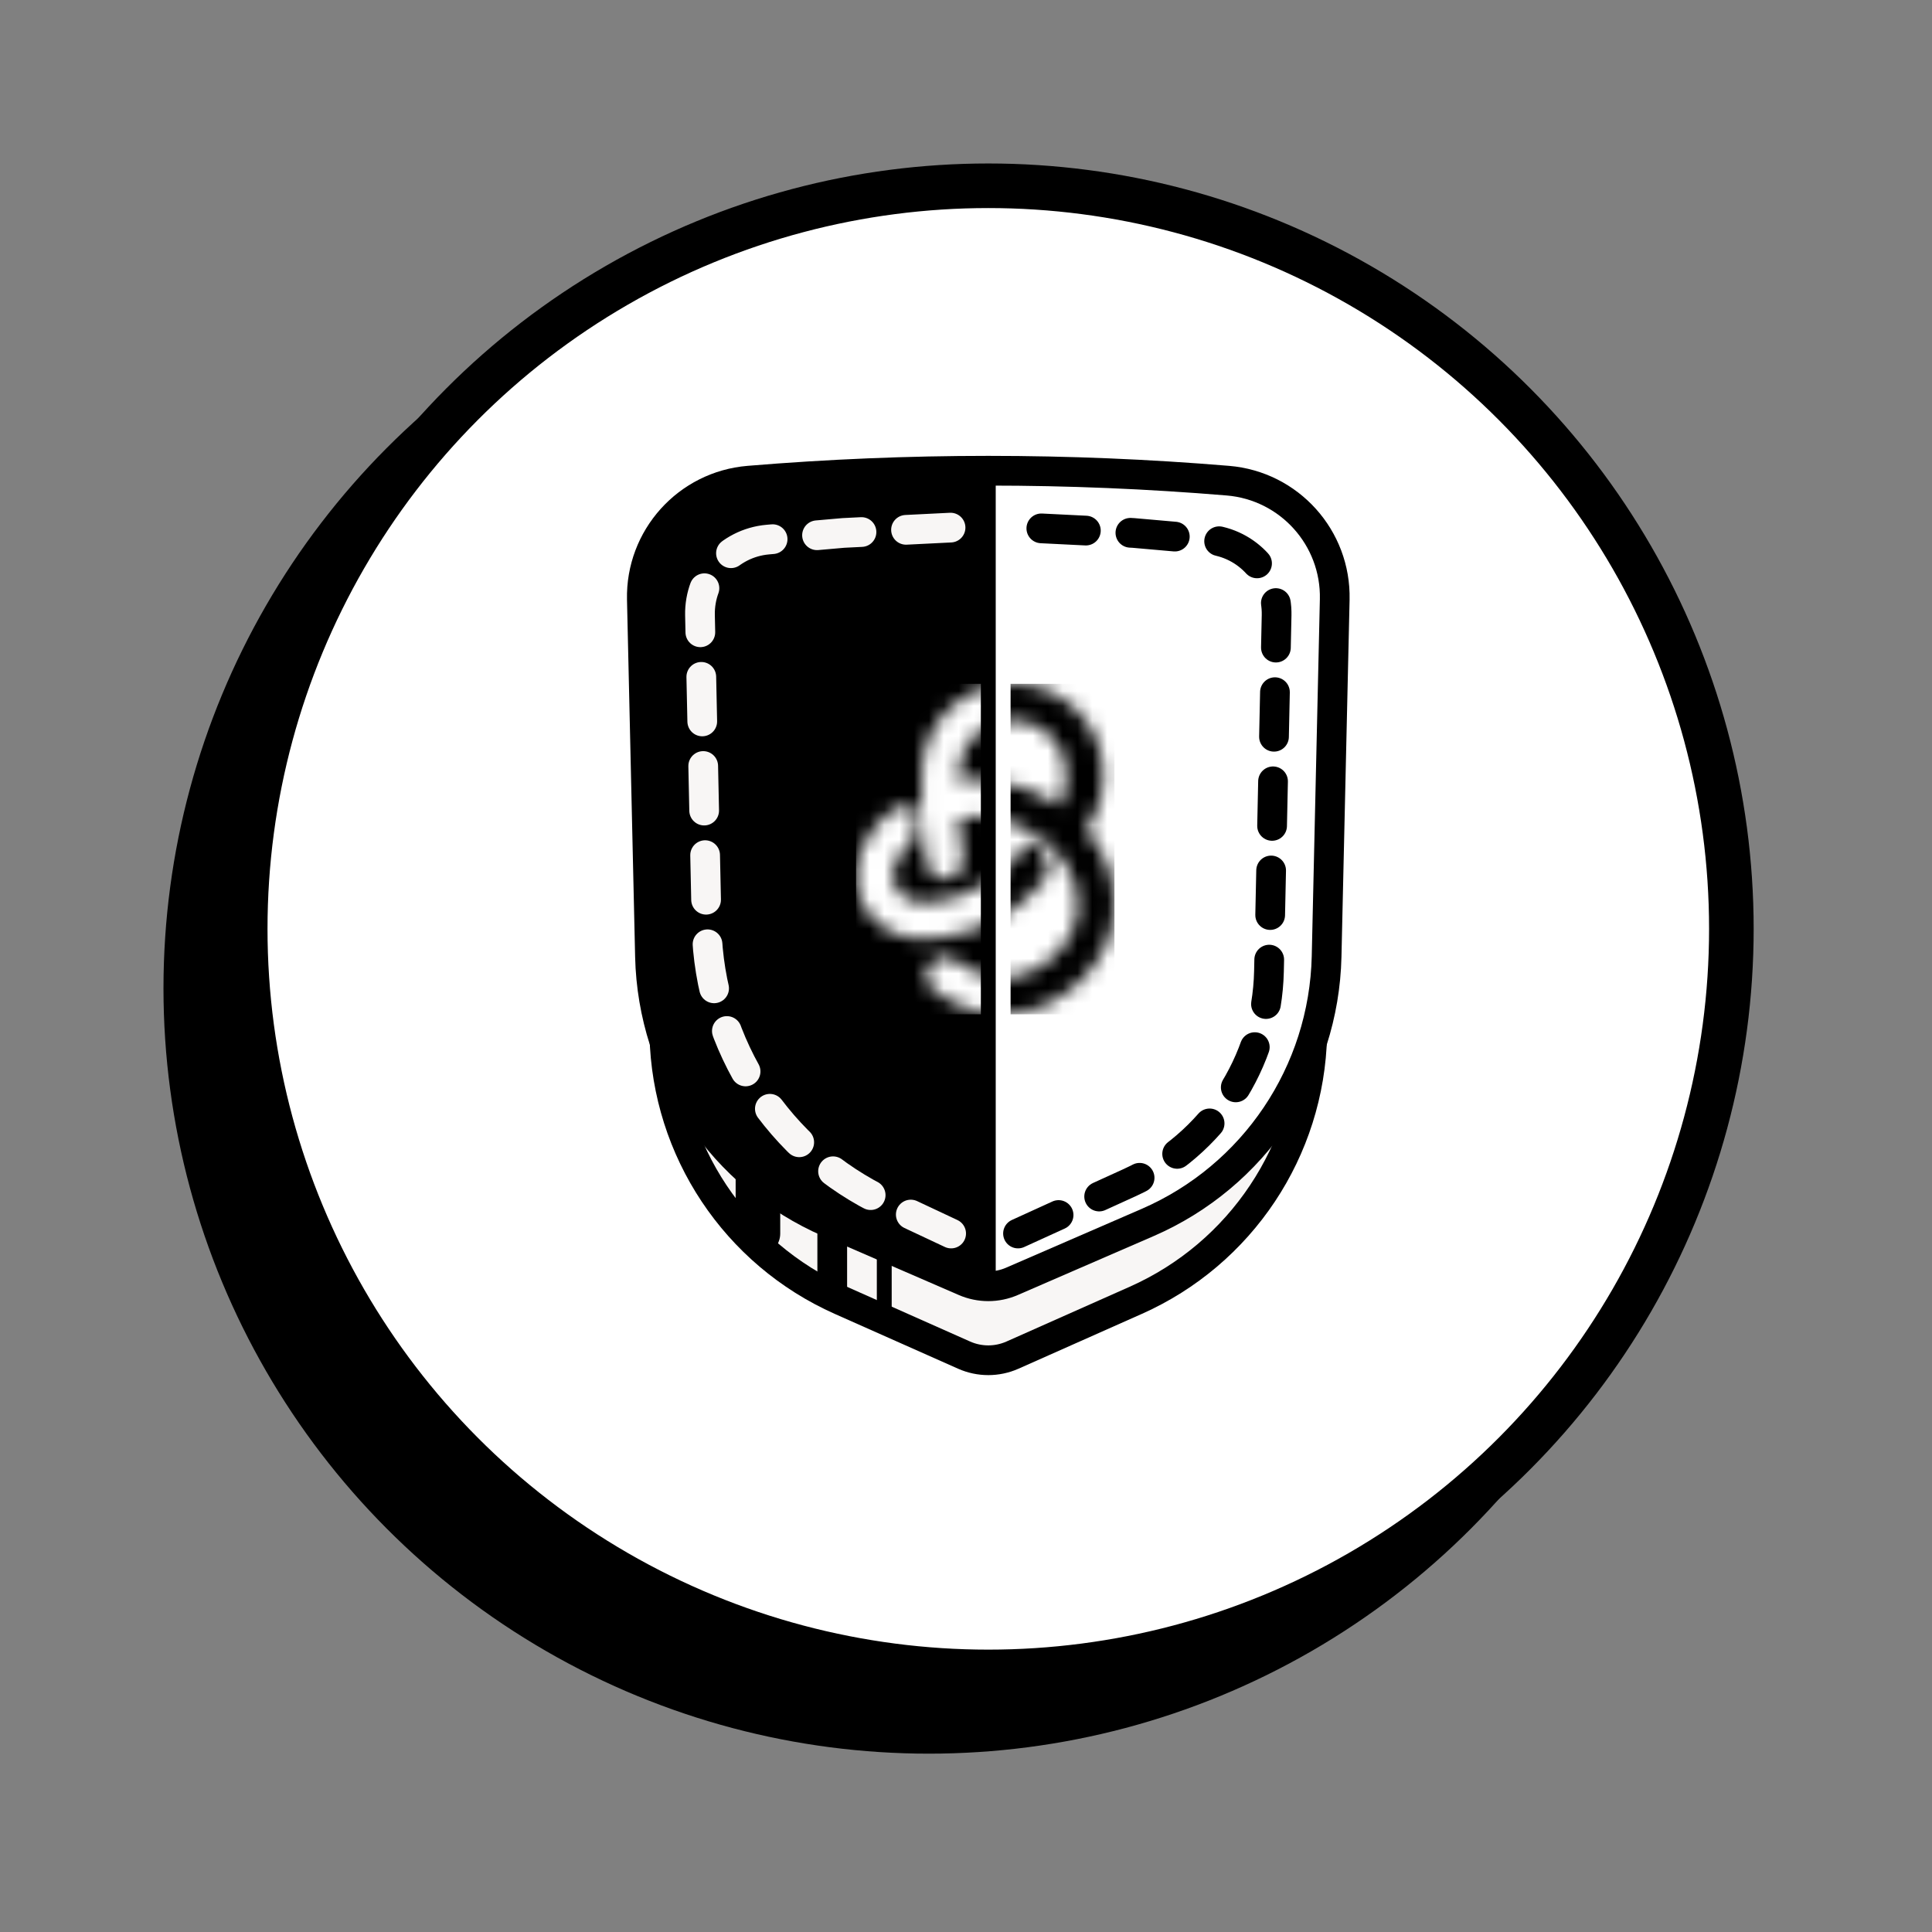
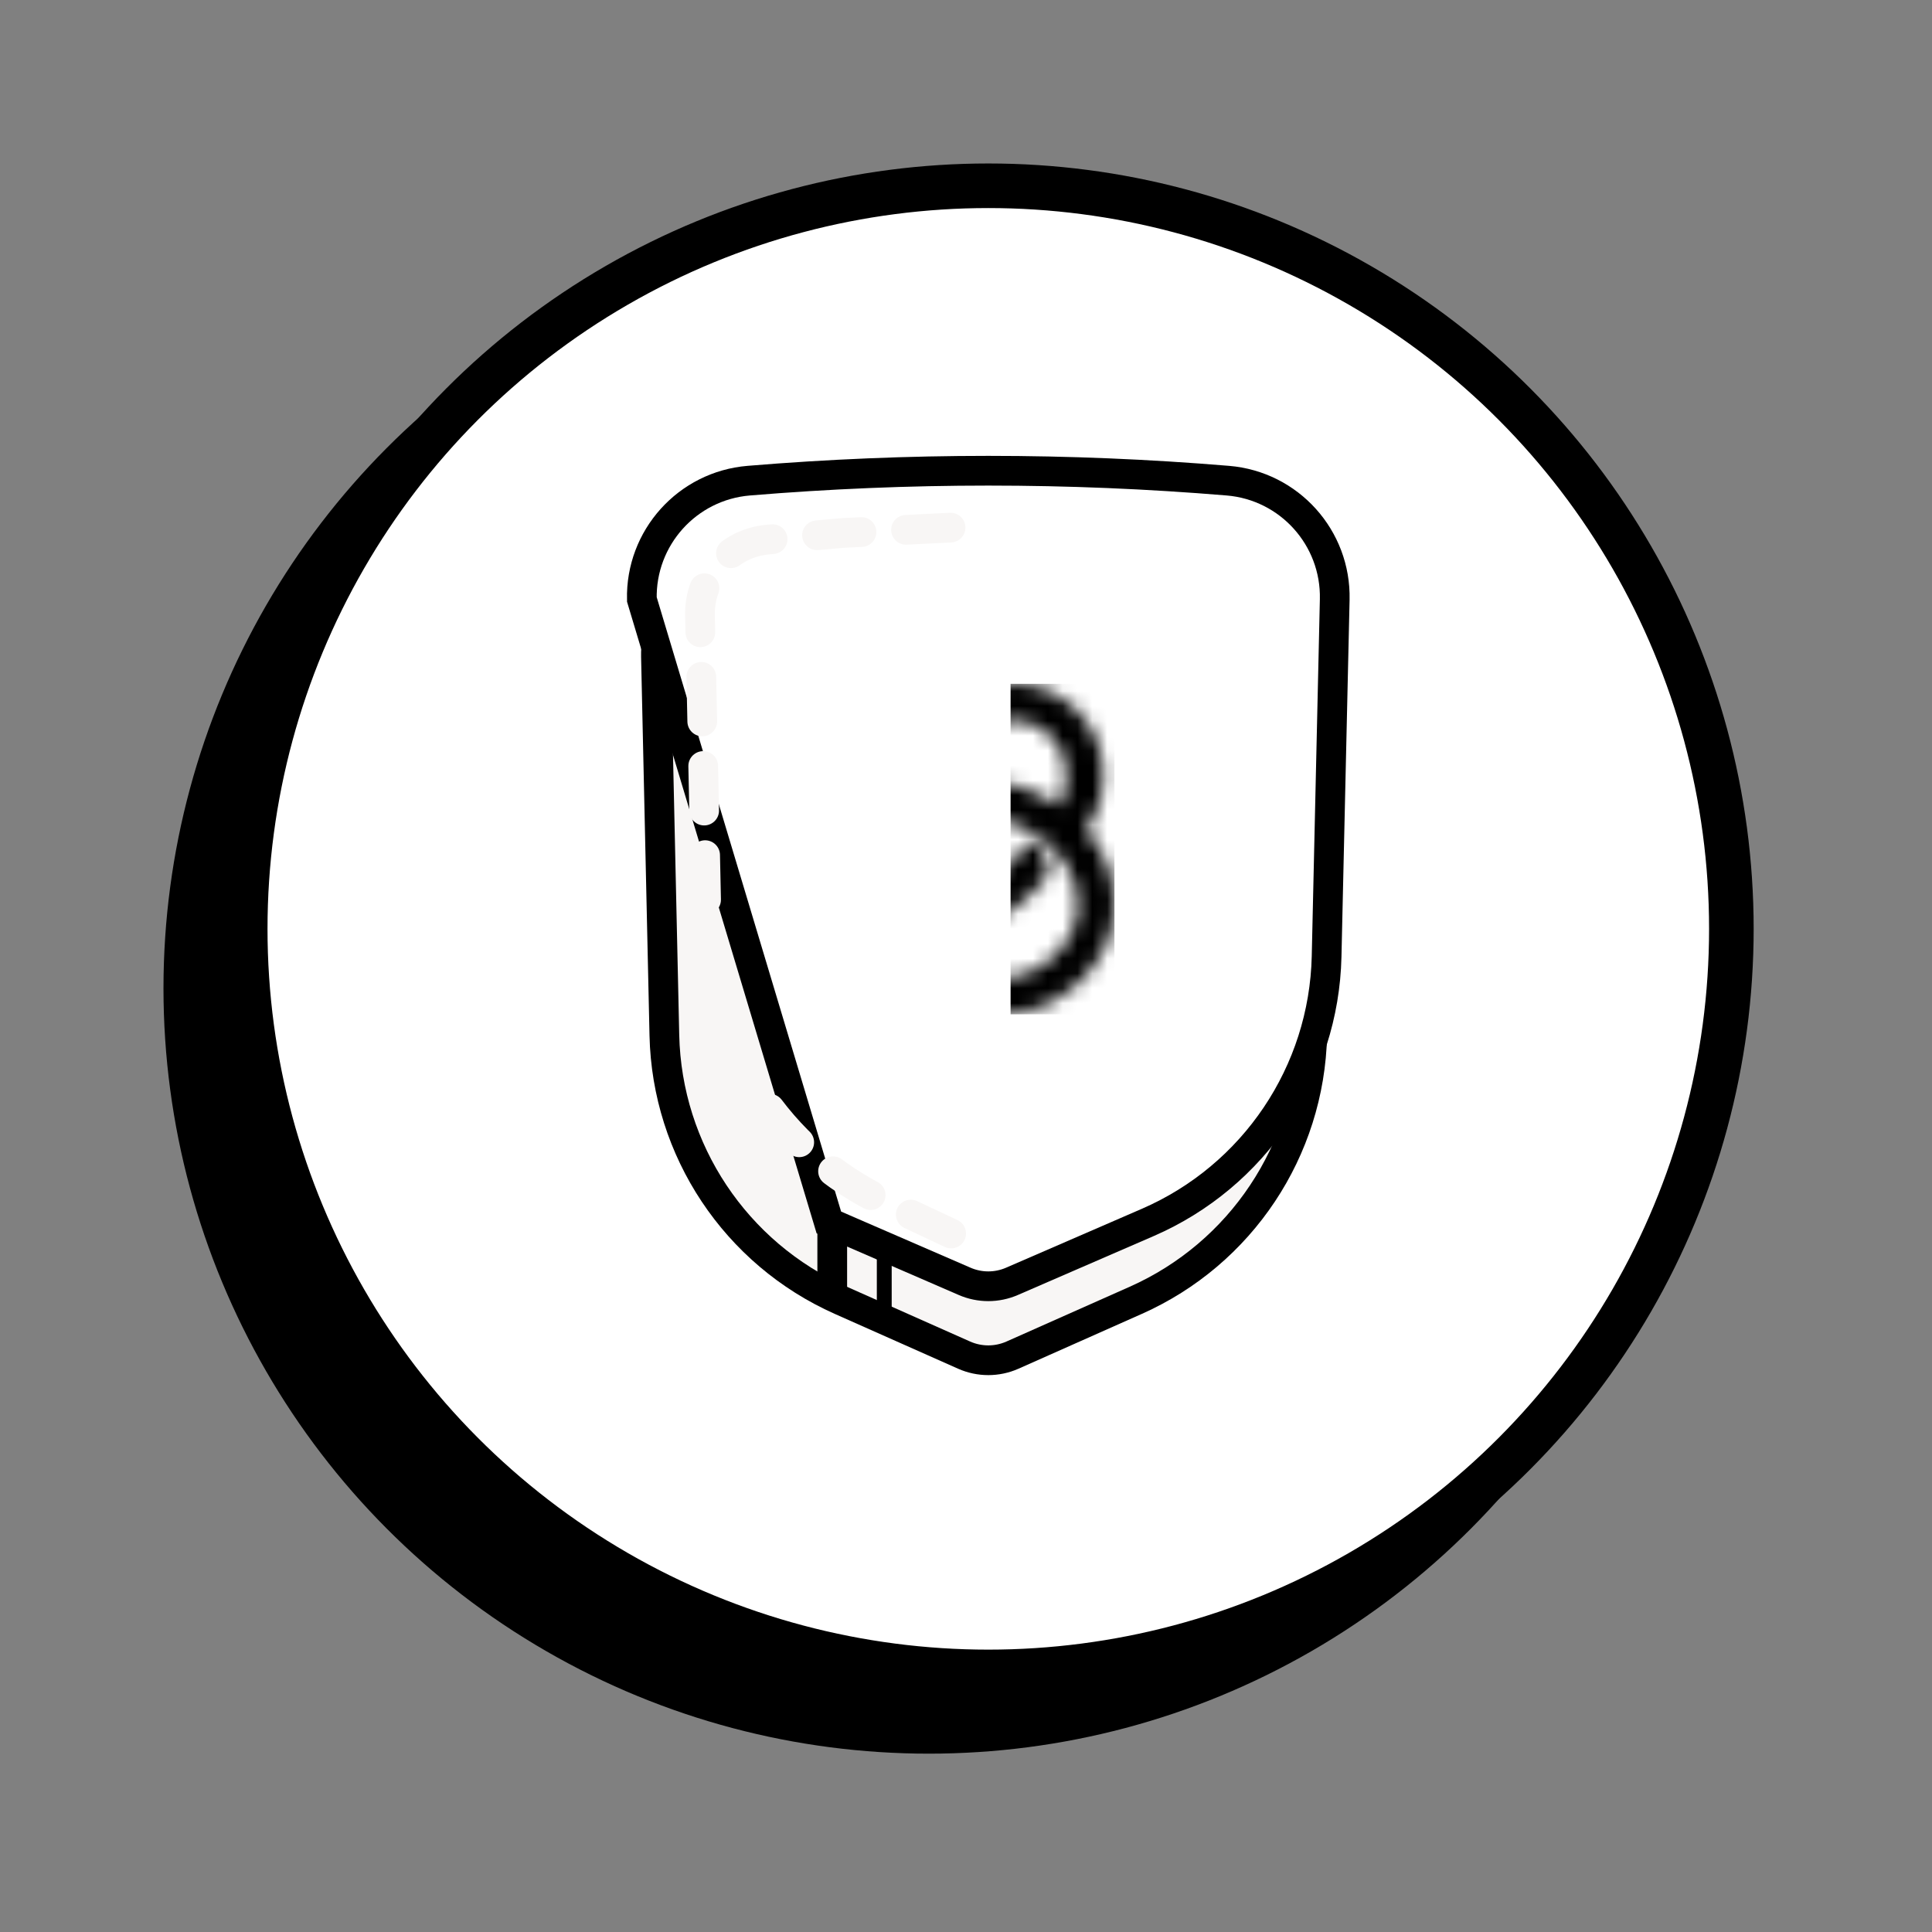
<svg xmlns="http://www.w3.org/2000/svg" width="130" height="130" viewBox="0 0 130 130" fill="none">
  <rect x="0" y="0" width="130" height="130" fill="#808080" stroke="none" />
  <circle cx="62.5" cy="66.5" r="49.5" fill="black" stroke="black" stroke-width="4" />
  <circle cx="66.5" cy="62.5" r="50" fill="white" stroke="black" stroke-width="3" />
  <path d="M88.863 44.168L88.296 69.663C88.124 77.404 83.499 84.35 76.424 87.495L68.125 91.184C67.09 91.643 65.91 91.643 64.875 91.184L56.576 87.495C49.501 84.35 44.876 77.404 44.704 69.663L44.137 44.168C44.072 41.216 46.312 38.722 49.254 38.471C60.731 37.495 72.269 37.495 83.746 38.471C86.688 38.722 88.928 41.216 88.863 44.168Z" fill="#F8F6F5" stroke="black" stroke-width="2" />
-   <path d="M89.811 40.334L89.264 64.364C89.086 72.165 84.387 79.151 77.228 82.256L68.092 86.219C67.076 86.66 65.924 86.66 64.908 86.219L55.772 82.256C48.613 79.151 43.914 72.165 43.736 64.364L43.189 40.334C43.095 36.188 46.246 32.686 50.379 32.343C61.108 31.451 71.892 31.451 82.621 32.343C86.754 32.686 89.905 36.188 89.811 40.334Z" fill="white" stroke="black" stroke-width="2" />
-   <path d="M68.5 83L76.024 79.571C81.616 77.023 85.254 71.498 85.386 65.355L85.9 41.396C85.956 38.764 83.962 36.54 81.34 36.308L76.25 35.86L69 35.5" stroke="black" stroke-width="2" stroke-linecap="round" stroke-linejoin="round" stroke-dasharray="3 3" />
-   <path d="M66.5 33V86.5L51.5 79L45 70.5L44.5 43V36L49 33H66.5Z" fill="black" stroke="black" />
+   <path d="M89.811 40.334L89.264 64.364C89.086 72.165 84.387 79.151 77.228 82.256L68.092 86.219C67.076 86.66 65.924 86.66 64.908 86.219L55.772 82.256L43.189 40.334C43.095 36.188 46.246 32.686 50.379 32.343C61.108 31.451 71.892 31.451 82.621 32.343C86.754 32.686 89.905 36.188 89.811 40.334Z" fill="white" stroke="black" stroke-width="2" />
  <path d="M59.5 88.5V83.5" stroke="black" />
  <path d="M56 87V82" stroke="black" stroke-width="2" />
-   <path d="M51 83V77" stroke="black" stroke-width="3" stroke-linecap="round" stroke-linejoin="round" />
  <path d="M64 83L59.617 80.941C52.397 77.549 47.722 70.359 47.55 62.384L47.1 41.396C47.044 38.764 49.038 36.54 51.66 36.308L56.75 35.86L64 35.5" stroke="#F8F6F5" stroke-width="2" stroke-linecap="round" stroke-linejoin="round" stroke-dasharray="3 3" />
  <g clip-path="url(#clip0_105_971)">
    <mask id="mask0_105_971" style="mask-type:alpha" maskUnits="userSpaceOnUse" x="57" y="46" width="18" height="23">
      <path fill-rule="evenodd" clip-rule="evenodd" d="M62.338 58.072C62.427 58.684 62.958 59.124 63.565 59.124C63.624 59.124 63.684 59.12 63.743 59.112C64.422 59.015 64.894 58.392 64.796 57.721C64.659 56.779 64.565 55.879 64.513 55.01C64.838 54.957 65.18 54.931 65.537 54.931C68.074 54.931 70.545 56.215 71.686 58.123L71.709 58.159C72.299 59.071 72.519 59.848 72.519 61.02C72.519 63.37 70.141 65.693 67.627 65.803C66.14 65.868 64.933 65.122 64.349 64.671C63.809 64.256 63.028 64.351 62.608 64.886C62.187 65.422 62.283 66.194 62.825 66.61C63.641 67.238 65.299 68.261 67.441 68.262C67.536 68.262 67.632 68.26 67.729 68.256C71.532 68.092 74.996 64.643 74.996 61.02C74.996 59.376 74.652 58.167 73.809 56.855C73.603 56.512 73.369 56.185 73.111 55.875C73.809 54.815 74.229 53.727 74.229 52.036C74.229 48.707 71.476 46 68.123 46C64.769 46 62.037 48.688 62.019 52.002C61.916 53.903 62.02 55.888 62.338 58.072ZM71.24 54.197C71.583 53.591 71.747 52.983 71.747 52.036C71.747 50.061 70.123 48.455 68.125 48.455C66.127 48.455 64.502 50.061 64.502 52.036V52.103C64.494 52.247 64.487 52.392 64.482 52.538C64.824 52.498 65.175 52.478 65.534 52.478C67.612 52.478 69.623 53.108 71.24 54.197ZM62.055 63.167C59.51 63.167 57.59 61.304 57.59 58.834C57.59 57.9 57.932 56.951 58.609 56.014L58.634 55.981C58.714 55.868 58.802 55.756 58.896 55.645C58.956 55.572 59.14 55.354 59.434 55.066C59.444 55.05 59.456 55.033 59.469 55.016C59.886 54.629 60.355 54.353 60.782 54.212C61.106 54.104 61.518 54.094 61.547 54.518C61.555 54.639 61.564 54.764 61.573 54.889C61.598 55.234 61.623 55.575 61.623 55.806C61.639 56.145 61.514 56.49 61.247 56.746C60.997 56.986 60.848 57.163 60.825 57.19L60.822 57.194L60.794 57.228C60.747 57.281 60.706 57.334 60.671 57.385L60.63 57.443L60.627 57.446C60.488 57.64 60.072 58.217 60.072 58.836C60.072 59.941 60.886 60.714 62.055 60.714C63.356 60.714 65.862 60.361 68.03 57.995L68.045 57.981L68.376 57.631V57.63L69.141 56.795C69.256 56.681 69.547 56.671 69.684 56.795C69.855 56.948 70.17 57.286 70.418 57.877C70.651 58.325 70.588 58.888 70.219 59.278L69.866 59.651C67.058 62.711 63.768 63.169 62.057 63.169L62.055 63.167Z" fill="white" />
    </mask>
    <g mask="url(#mask0_105_971)">
      <rect x="55" y="46" width="11" height="24" fill="white" />
    </g>
  </g>
  <g clip-path="url(#clip1_105_971)">
    <mask id="mask1_105_971" style="mask-type:alpha" maskUnits="userSpaceOnUse" x="57" y="46" width="18" height="23">
      <path fill-rule="evenodd" clip-rule="evenodd" d="M62.338 58.072C62.427 58.684 62.958 59.124 63.565 59.124C63.624 59.124 63.684 59.12 63.743 59.112C64.422 59.015 64.894 58.392 64.796 57.721C64.659 56.779 64.565 55.879 64.513 55.01C64.838 54.957 65.18 54.931 65.537 54.931C68.074 54.931 70.545 56.215 71.686 58.123L71.709 58.159C72.299 59.071 72.519 59.848 72.519 61.02C72.519 63.37 70.141 65.693 67.627 65.803C66.14 65.868 64.933 65.122 64.349 64.671C63.809 64.256 63.028 64.351 62.608 64.886C62.187 65.422 62.283 66.194 62.825 66.61C63.641 67.238 65.299 68.261 67.441 68.262C67.536 68.262 67.632 68.26 67.729 68.256C71.532 68.092 74.996 64.643 74.996 61.02C74.996 59.376 74.652 58.167 73.809 56.855C73.603 56.512 73.369 56.185 73.111 55.875C73.809 54.815 74.229 53.727 74.229 52.036C74.229 48.707 71.476 46 68.123 46C64.769 46 62.037 48.688 62.019 52.002C61.916 53.903 62.02 55.888 62.338 58.072ZM71.24 54.197C71.583 53.591 71.747 52.983 71.747 52.036C71.747 50.061 70.123 48.455 68.125 48.455C66.127 48.455 64.502 50.061 64.502 52.036V52.103C64.494 52.247 64.487 52.392 64.482 52.538C64.824 52.498 65.175 52.478 65.534 52.478C67.612 52.478 69.623 53.108 71.24 54.197ZM62.055 63.167C59.51 63.167 57.59 61.304 57.59 58.834C57.59 57.9 57.932 56.951 58.609 56.014L58.634 55.981C58.714 55.868 58.802 55.756 58.896 55.645C58.956 55.572 59.14 55.354 59.434 55.066C59.444 55.05 59.456 55.033 59.469 55.016C59.886 54.629 60.355 54.353 60.782 54.212C61.106 54.104 61.518 54.094 61.547 54.518C61.555 54.639 61.564 54.764 61.573 54.889C61.598 55.234 61.623 55.575 61.623 55.806C61.639 56.145 61.514 56.49 61.247 56.746C60.997 56.986 60.848 57.163 60.825 57.19L60.822 57.194L60.794 57.228C60.747 57.281 60.706 57.334 60.671 57.385L60.63 57.443L60.627 57.446C60.488 57.64 60.072 58.217 60.072 58.836C60.072 59.941 60.886 60.714 62.055 60.714C63.356 60.714 65.862 60.361 68.03 57.995L68.045 57.981L68.376 57.631V57.63L69.141 56.795C69.256 56.681 69.547 56.671 69.684 56.795C69.855 56.948 70.17 57.286 70.418 57.877C70.651 58.325 70.588 58.888 70.219 59.278L69.866 59.651C67.058 62.711 63.768 63.169 62.057 63.169L62.055 63.167Z" fill="white" />
    </mask>
    <g mask="url(#mask1_105_971)">
      <rect x="68" y="46" width="11" height="24" fill="black" />
    </g>
  </g>
  <defs>
    <clipPath id="clip0_105_971">
      <rect width="17.41" height="22.262" fill="white" transform="translate(57.59 46)" />
    </clipPath>
    <clipPath id="clip1_105_971">
      <rect width="17.41" height="22.262" fill="white" transform="translate(57.59 46)" />
    </clipPath>
  </defs>
</svg>